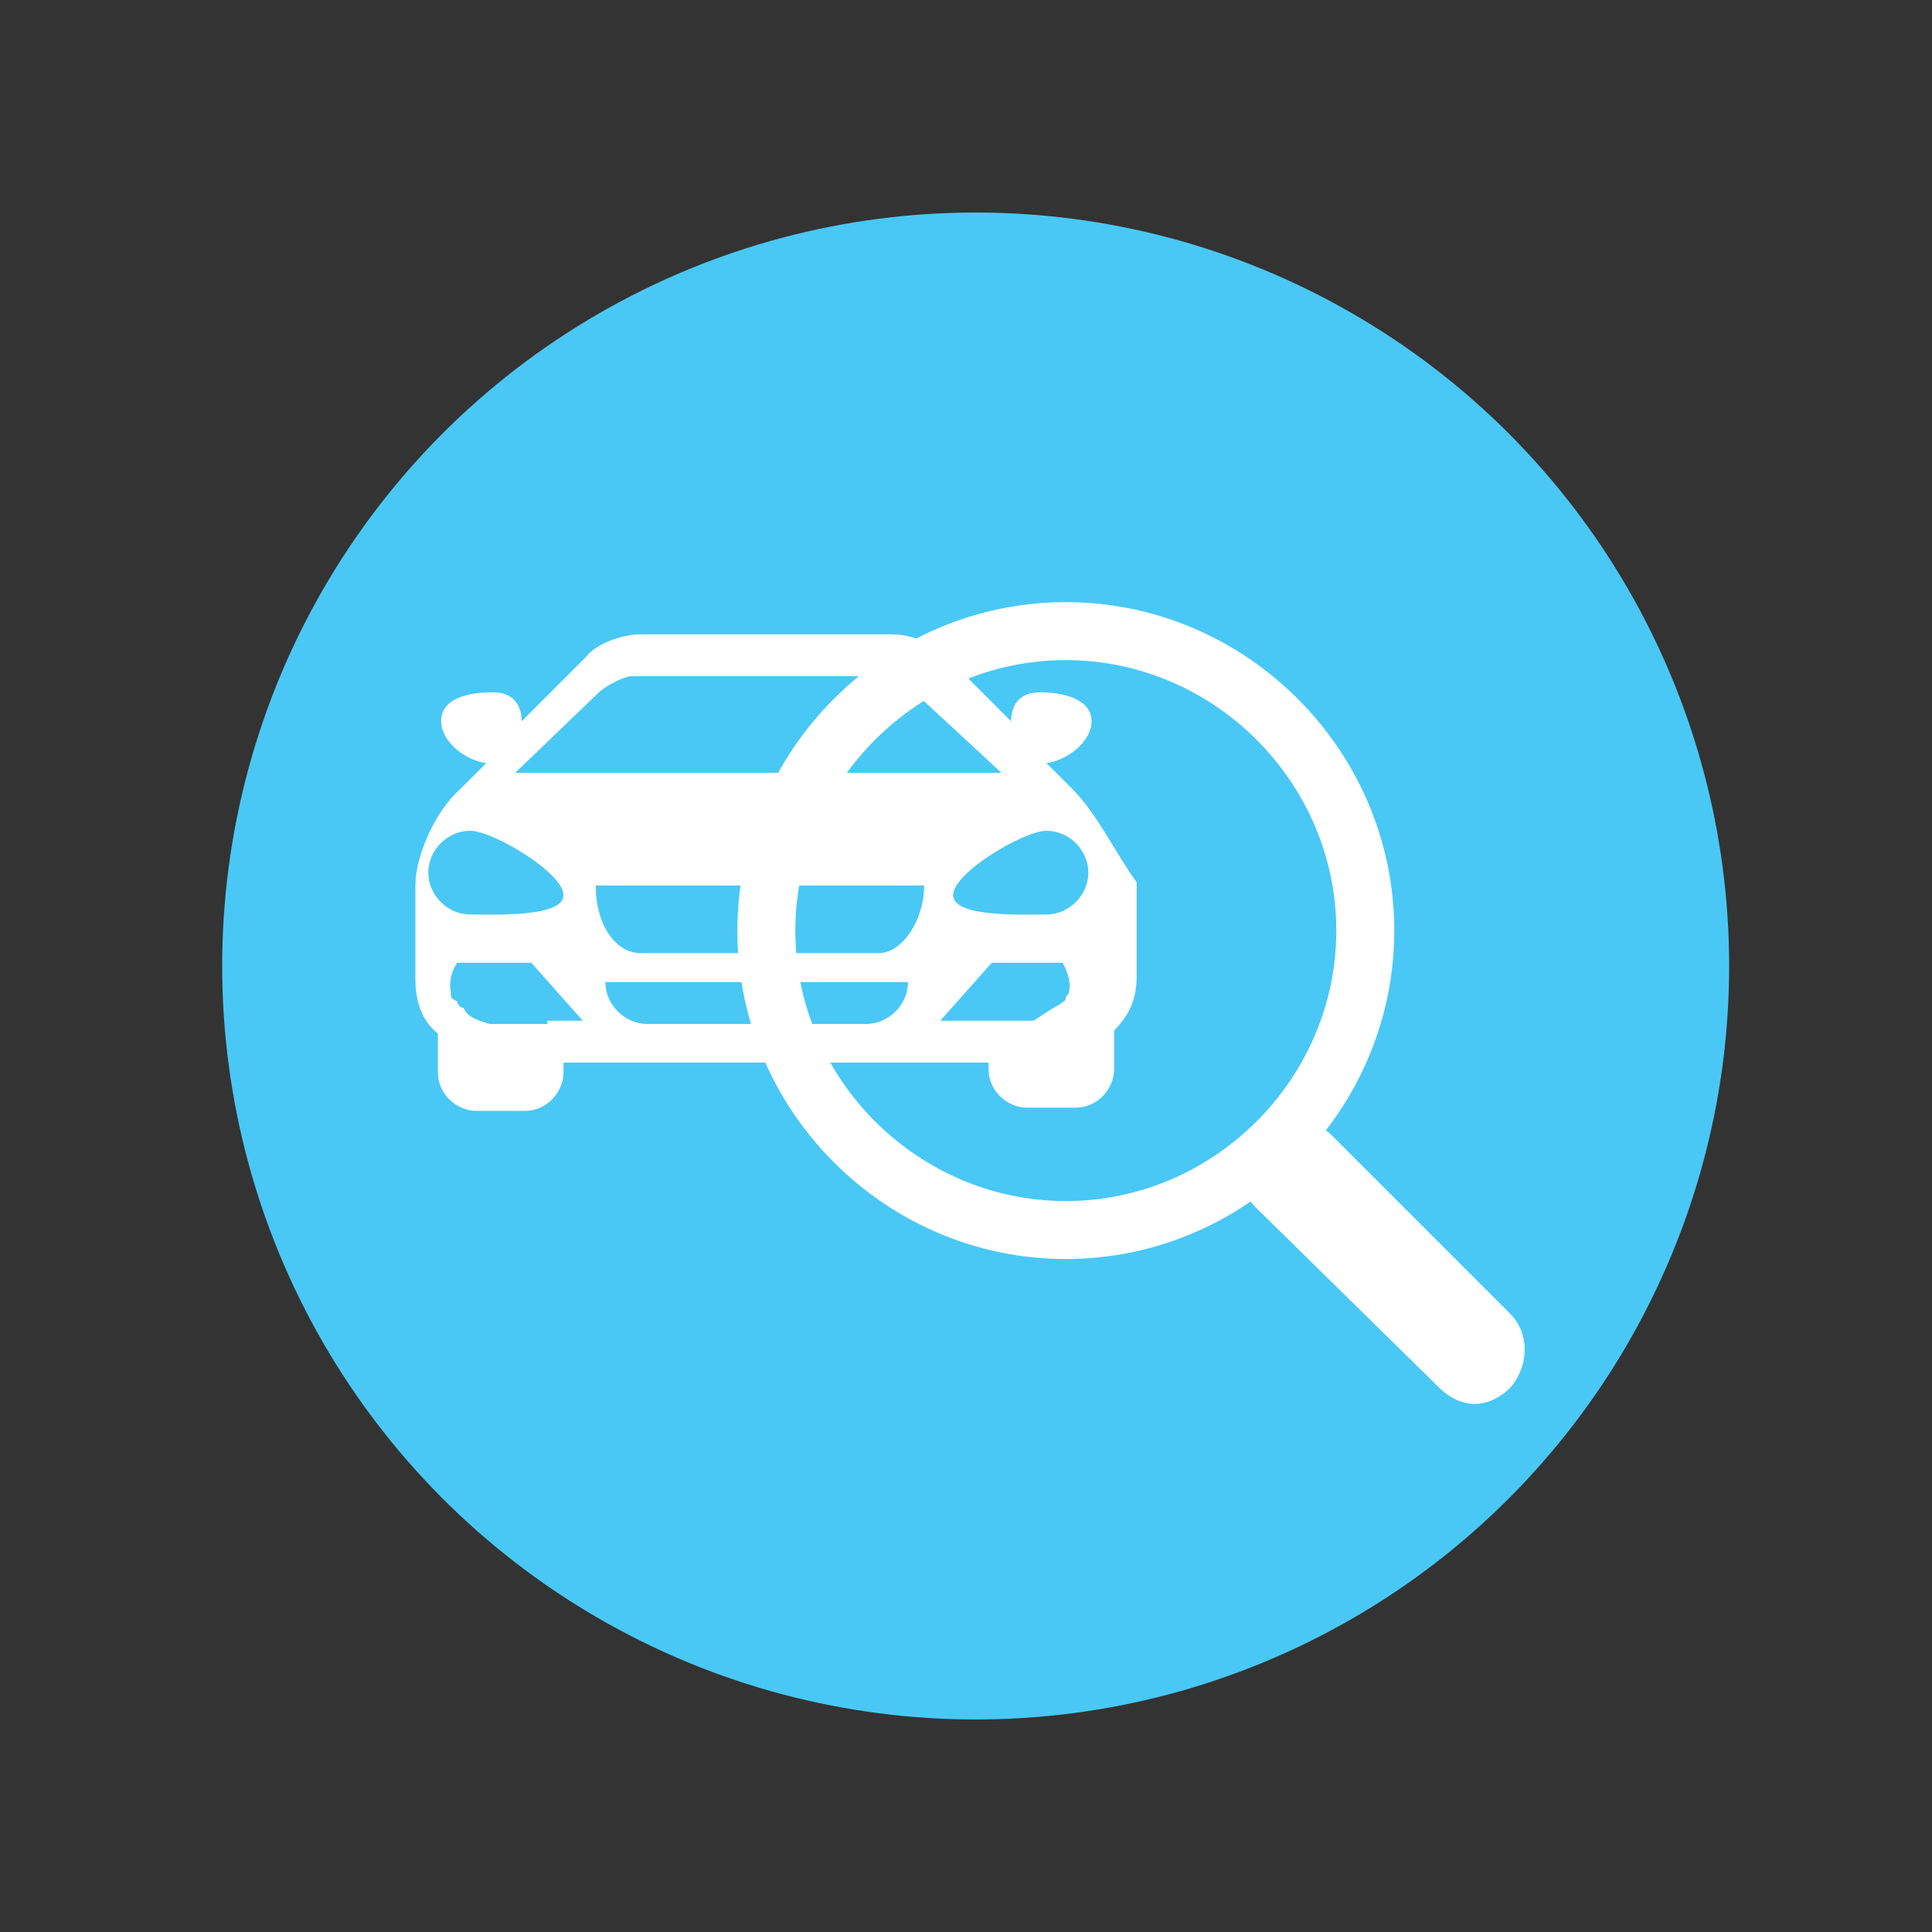
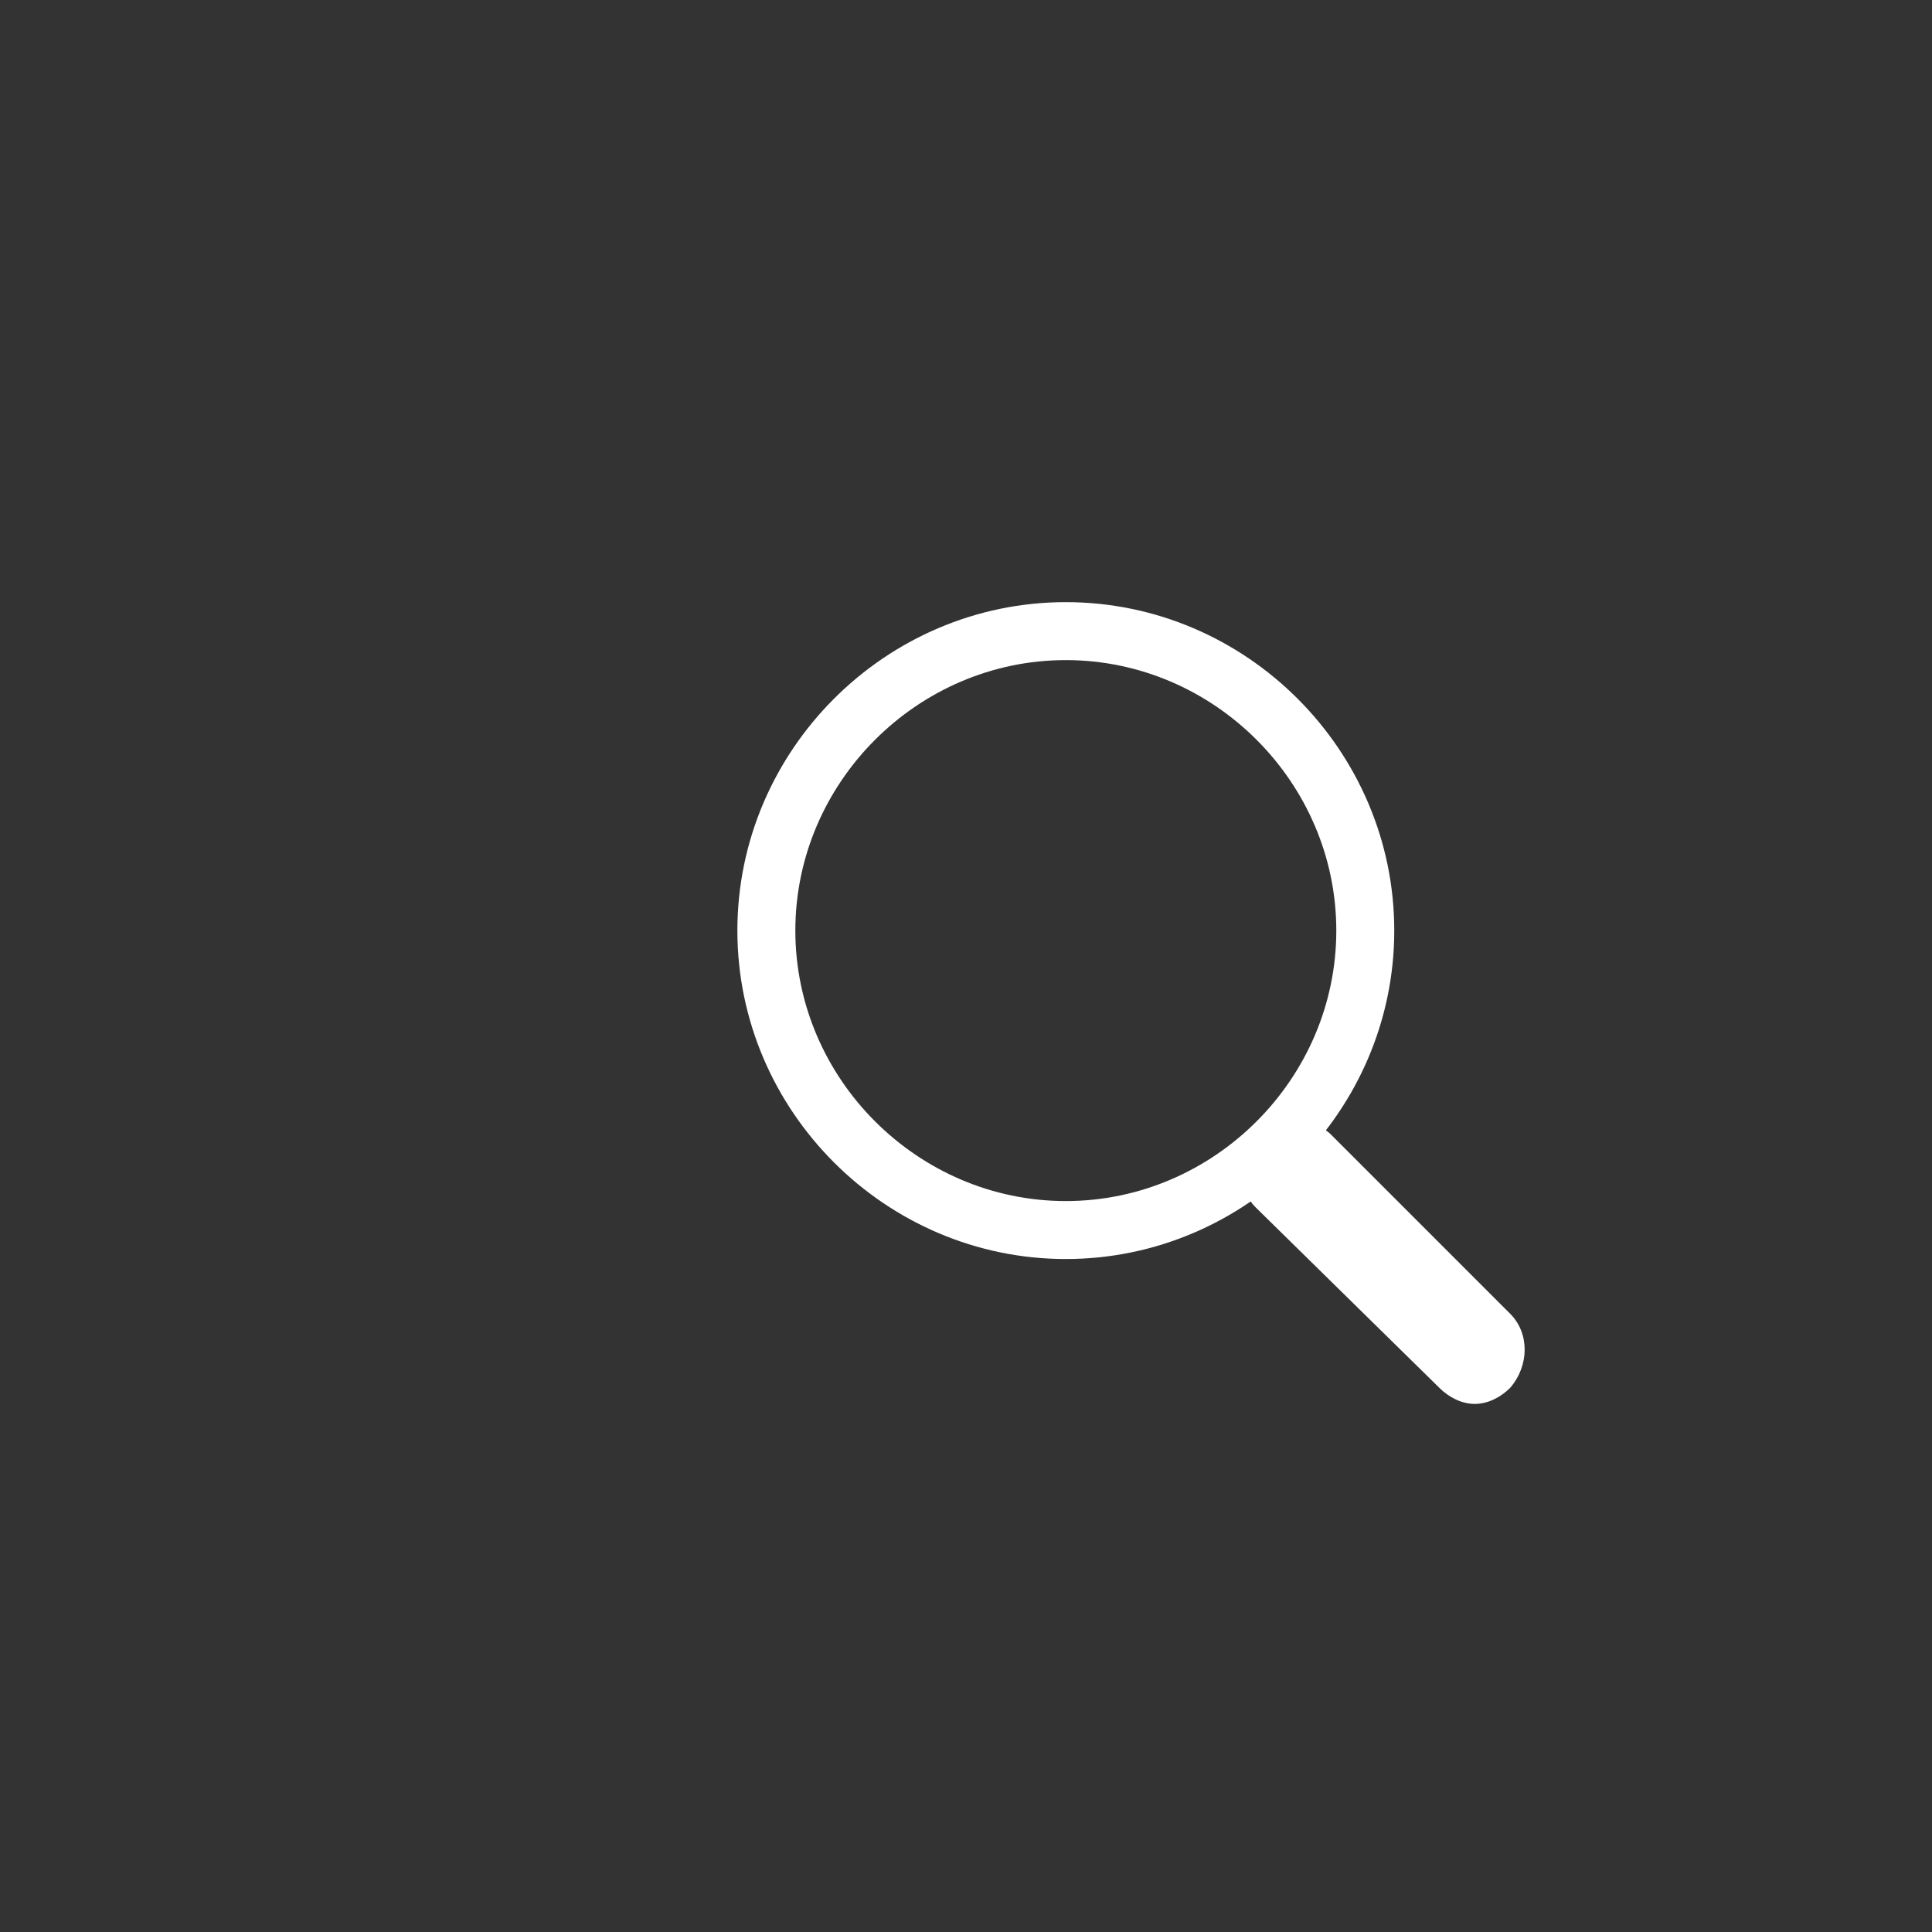
<svg xmlns="http://www.w3.org/2000/svg" version="1.1" id="Layer_1" x="0px" y="0px" viewBox="0 0 60 60" style="enable-background:new 0 0 60 60;" xml:space="preserve">
  <rect x="0" y="0" width="60" height="60" fill="#333333" stroke="none" />
  <style type="text/css">
	.st0{fill:#49C8F5;}
	.st1{fill:#FFFFFF;}
</style>
-   <circle class="st0" cx="30.3" cy="30" r="23.4" />
-   <path class="st1" d="M33.3,24.5L33.3,24.5l-0.8-0.8c0.7-0.1,1.4-0.7,1.4-1.3c0-0.7-0.9-0.9-1.6-0.9c-0.8,0-0.9,0.6-0.9,0.9l-2-2  c-0.5-0.5-1.2-0.7-1.7-0.7h-3.9l0,0h-3.9c-0.6,0-1.4,0.3-1.7,0.7l-2,2c0-0.3-0.1-0.9-0.9-0.9c-0.8,0-1.6,0.2-1.6,0.9  c0,0.6,0.7,1.2,1.4,1.3l-0.8,0.8l0,0c-0.8,0.7-1.4,2.1-1.4,3v2.9c0,0.7,0.2,1.3,0.7,1.7v1.2c0,0.7,0.6,1.2,1.2,1.2h1.5  c0.7,0,1.2-0.6,1.2-1.2V33h6.6l0,0h6.6v0.2c0,0.7,0.6,1.2,1.2,1.2h1.5c0.7,0,1.2-0.6,1.2-1.2v-1.2c0.5-0.5,0.7-1,0.7-1.7v-2.9  C34.7,26.6,34.1,25.3,33.3,24.5z M18.6,21.5c0.2-0.2,0.8-0.5,1-0.5h3.9l0,0h3.9c0.2,0,0.7,0.2,1,0.5l2.7,2.5h-7.6l0,0H16L18.6,21.5z   M13.3,27.1c0-0.7,0.6-1.3,1.3-1.3s2.9,1.3,2.9,2c0,0.7-2.2,0.6-2.9,0.6C13.9,28.4,13.3,27.8,13.3,27.1z M17,31.8h-0.2h-0.2h-1.4  c-0.3-0.1-0.7-0.2-0.8-0.5c-0.1,0-0.2-0.1-0.2-0.2C14,31,14,31,14,30.8c-0.1-0.5,0.2-0.9,0.2-0.9h2.3l1.6,1.8H17L17,31.8z   M26.9,31.8h-3.4l0,0h-3.4c-0.7,0-1.3-0.6-1.3-1.3h4.7l0,0h4.7C28.2,31.2,27.6,31.8,26.9,31.8z M27.3,29.6h-3.7l0,0h-3.7  c-0.8,0-1.4-0.9-1.4-2.1h5.1l0,0h5.1C28.7,28.6,28,29.6,27.3,29.6z M33.2,30.8c0,0.1-0.1,0.1-0.1,0.2c0,0.1-0.1,0.1-0.2,0.2  c-0.2,0.1-0.5,0.3-0.8,0.5h-1.4h-0.3h-0.2h-1l1.6-1.8H33C33,29.9,33.3,30.4,33.2,30.8z M32.5,28.4c-0.7,0-2.9,0.1-2.9-0.6  c0-0.7,2.2-2,2.9-2c0.7,0,1.3,0.6,1.3,1.3C33.8,27.8,33.2,28.4,32.5,28.4z" />
  <g>
    <path class="st1" d="M33.1,39.1c-5.6,0-10.2-4.6-10.2-10.2s4.6-10.2,10.2-10.2s10.2,4.6,10.2,10.2S38.7,39.1,33.1,39.1z M33.1,20.5   c-4.6,0-8.4,3.8-8.4,8.4c0,4.6,3.8,8.4,8.4,8.4s8.4-3.8,8.4-8.4C41.5,24.3,37.7,20.5,33.1,20.5z" />
    <g>
      <line class="st1" x1="40.2" y1="36.4" x2="45.8" y2="42" />
      <path class="st1" d="M45.8,43.6c-0.4,0-0.8-0.2-1.1-0.5L39,37.5c-0.6-0.6-0.6-1.6,0-2.3c0.6-0.6,1.6-0.6,2.3,0l5.6,5.6    c0.6,0.6,0.6,1.6,0,2.3C46.6,43.4,46.2,43.6,45.8,43.6z" />
    </g>
  </g>
</svg>